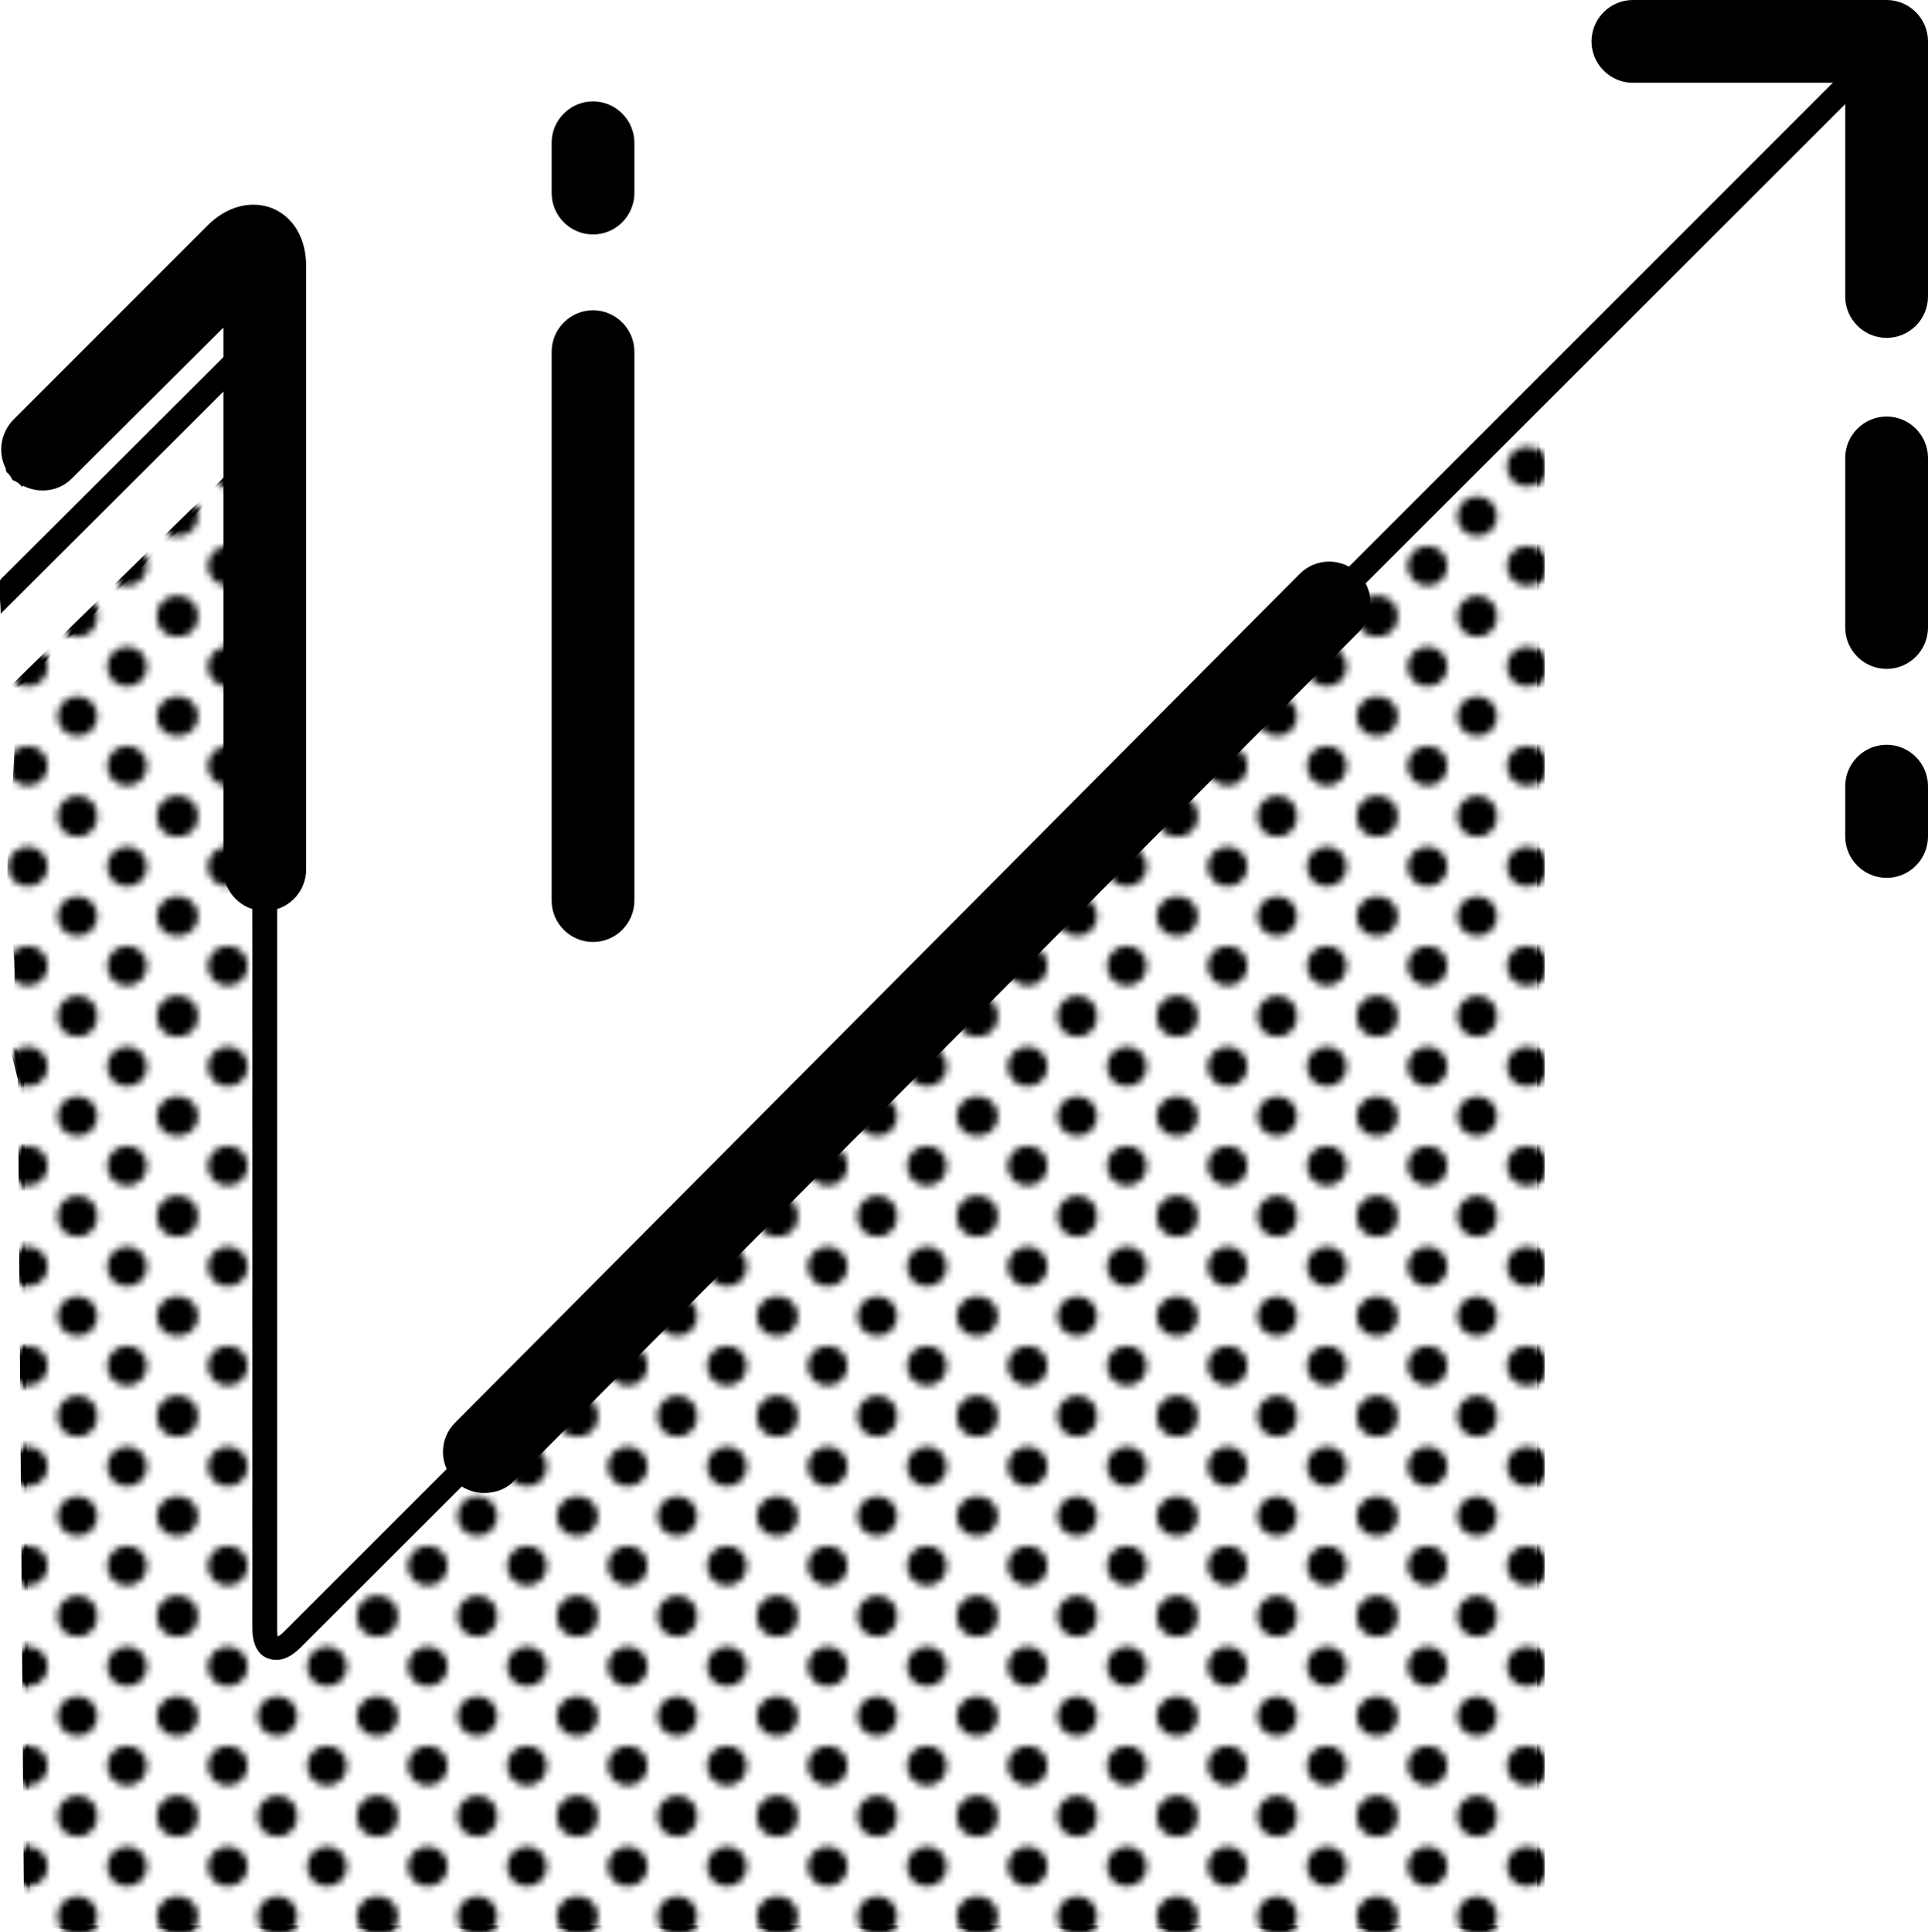
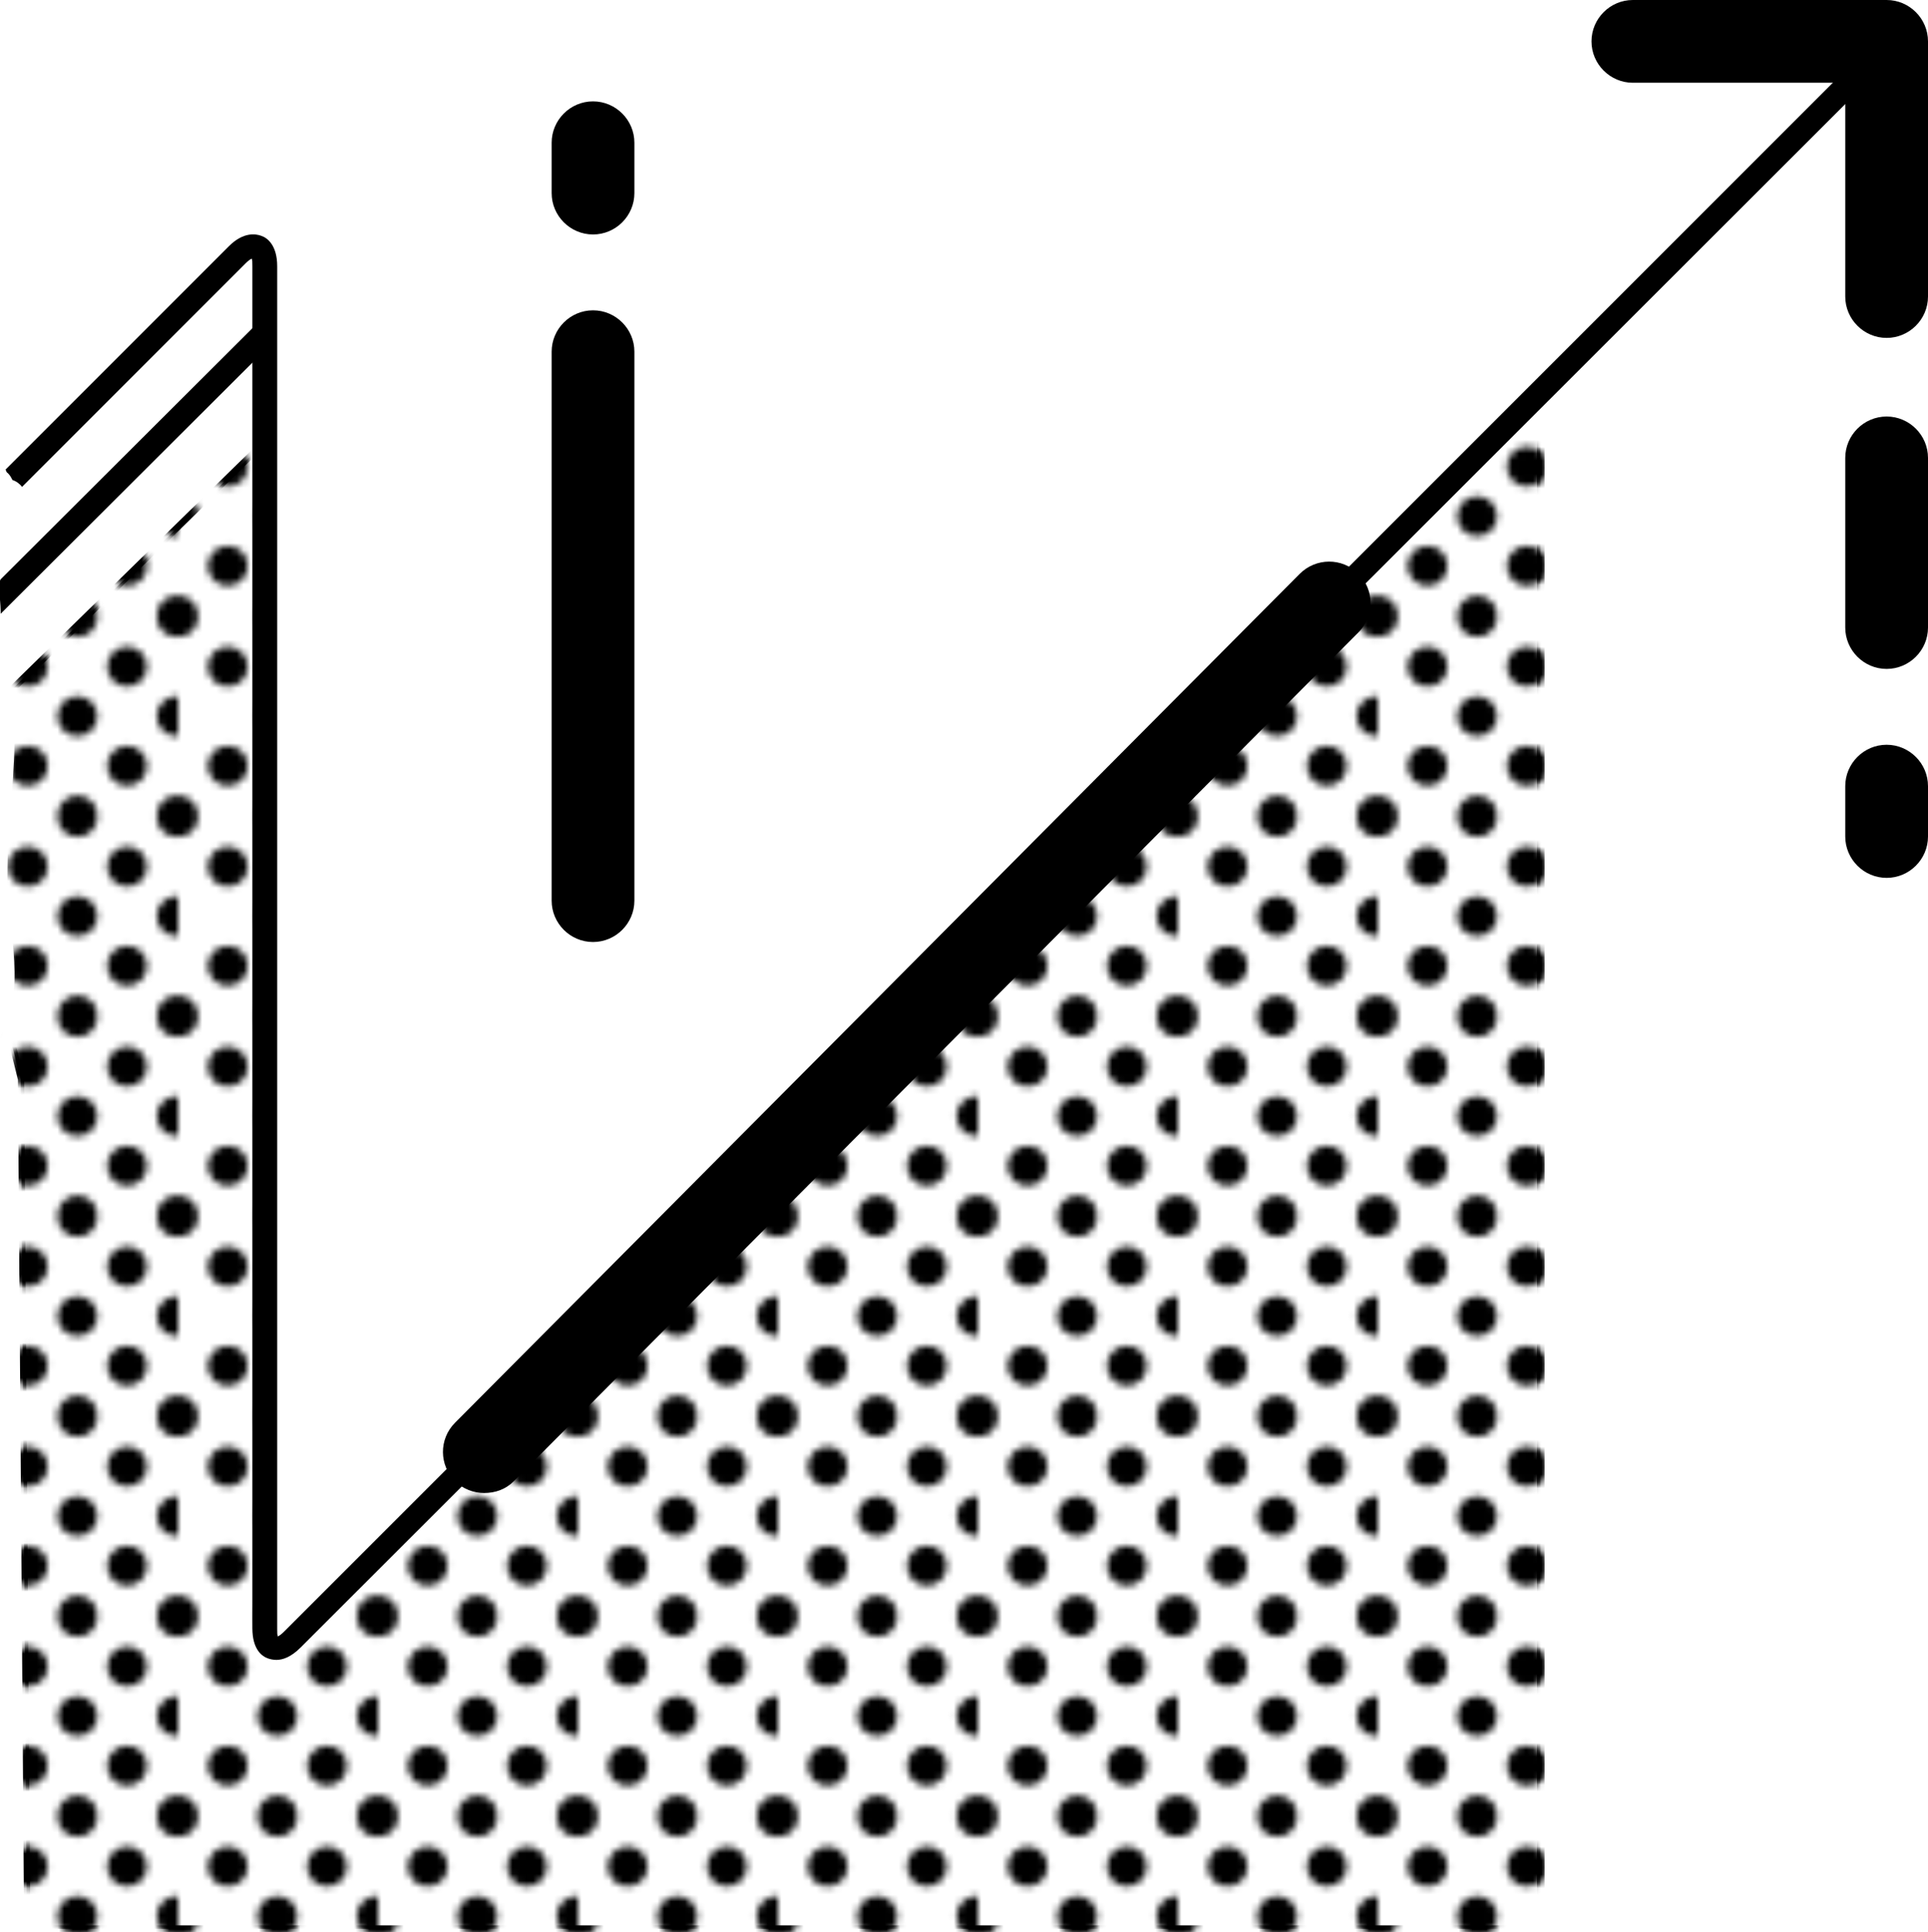
<svg xmlns="http://www.w3.org/2000/svg" xmlns:xlink="http://www.w3.org/1999/xlink" version="1.1" id="Layer_2_00000137113126547265512850000008646176097491671171_" x="0px" y="0px" viewBox="0 0 279.6 280.2" style="enable-background:new 0 0 279.6 280.2;" xml:space="preserve">
  <style type="text/css">
	.st0{fill:none;}
	.st1{fill:url(#SVGID_1_);}
	.st2{fill:url(#SVGID_00000109729283895210684050000004126590677710867091_);}
</style>
  <pattern x="-76.8" y="280.2" width="28.8" height="28.8" patternUnits="userSpaceOnUse" id="_10_dpi_40_" viewBox="2.9 -31.7 28.8 28.8" style="overflow:visible;">
    <g>
      <rect x="2.9" y="-31.7" class="st0" width="28.8" height="28.8" />
      <g>
        <rect x="2.9" y="-31.7" class="st0" width="28.8" height="28.8" />
        <g>
          <path d="M31.7-34.6c1.6,0,2.9,1.3,2.9,2.9s-1.3,2.9-2.9,2.9s-2.9-1.3-2.9-2.9S30.1-34.6,31.7-34.6z" />
          <path d="M17.3-34.6c1.6,0,2.9,1.3,2.9,2.9s-1.3,2.9-2.9,2.9s-2.9-1.3-2.9-2.9S15.7-34.6,17.3-34.6z" />
          <path d="M31.7-20.2c1.6,0,2.9,1.3,2.9,2.9s-1.3,2.9-2.9,2.9s-2.9-1.3-2.9-2.9S30.1-20.2,31.7-20.2z" />
          <path d="M17.3-20.2c1.6,0,2.9,1.3,2.9,2.9s-1.3,2.9-2.9,2.9s-2.9-1.3-2.9-2.9S15.7-20.2,17.3-20.2z" />
          <path d="M10.1-27.4c1.6,0,2.9,1.3,2.9,2.9s-1.3,2.9-2.9,2.9s-2.9-1.3-2.9-2.9S8.5-27.4,10.1-27.4z" />
          <path d="M24.5-27.4c1.6,0,2.9,1.3,2.9,2.9s-1.3,2.9-2.9,2.9s-2.9-1.3-2.9-2.9S22.9-27.4,24.5-27.4z" />
          <path d="M10.1-13c1.6,0,2.9,1.3,2.9,2.9s-1.3,2.9-2.9,2.9s-2.9-1.3-2.9-2.9S8.5-13,10.1-13z" />
          <path d="M24.5-13c1.6,0,2.9,1.3,2.9,2.9s-1.3,2.9-2.9,2.9s-2.9-1.3-2.9-2.9S22.9-13,24.5-13z" />
        </g>
        <g>
          <path d="M2.9-34.6c1.6,0,2.9,1.3,2.9,2.9s-1.3,2.9-2.9,2.9S0-30.1,0-31.7S1.3-34.6,2.9-34.6z" />
-           <path d="M2.9-20.2c1.6,0,2.9,1.3,2.9,2.9s-1.3,2.9-2.9,2.9S0-15.7,0-17.3S1.3-20.2,2.9-20.2z" />
        </g>
        <g>
          <path d="M31.7-5.8c1.6,0,2.9,1.3,2.9,2.9S33.3,0,31.7,0s-2.9-1.3-2.9-2.9S30.1-5.8,31.7-5.8z" />
          <path d="M17.3-5.8c1.6,0,2.9,1.3,2.9,2.9S18.9,0,17.3,0s-2.9-1.3-2.9-2.9S15.7-5.8,17.3-5.8z" />
        </g>
        <path d="M2.9-5.8c1.6,0,2.9,1.3,2.9,2.9S4.5,0,2.9,0S0-1.3,0-2.9S1.3-5.8,2.9-5.8z" />
      </g>
    </g>
  </pattern>
  <pattern x="-76.8" y="280.2" width="28.8" height="28.8" patternUnits="userSpaceOnUse" id="_10_dpi_40_-2" viewBox="2.9 -31.7 28.8 28.8" style="overflow:visible;">
    <g>
      <rect x="2.9" y="-31.7" class="st0" width="28.8" height="28.8" />
      <g>
        <rect x="2.9" y="-31.7" class="st0" width="28.8" height="28.8" />
        <g>
          <path d="M31.7-34.6c1.6,0,2.9,1.3,2.9,2.9s-1.3,2.9-2.9,2.9s-2.9-1.3-2.9-2.9S30.1-34.6,31.7-34.6z" />
          <path d="M17.3-34.6c1.6,0,2.9,1.3,2.9,2.9s-1.3,2.9-2.9,2.9s-2.9-1.3-2.9-2.9S15.7-34.6,17.3-34.6z" />
          <path d="M31.7-20.2c1.6,0,2.9,1.3,2.9,2.9s-1.3,2.9-2.9,2.9s-2.9-1.3-2.9-2.9S30.1-20.2,31.7-20.2z" />
          <path d="M17.3-20.2c1.6,0,2.9,1.3,2.9,2.9s-1.3,2.9-2.9,2.9s-2.9-1.3-2.9-2.9S15.7-20.2,17.3-20.2z" />
          <path d="M10.1-27.4c1.6,0,2.9,1.3,2.9,2.9s-1.3,2.9-2.9,2.9s-2.9-1.3-2.9-2.9S8.5-27.4,10.1-27.4z" />
          <path d="M24.5-27.4c1.6,0,2.9,1.3,2.9,2.9s-1.3,2.9-2.9,2.9s-2.9-1.3-2.9-2.9S22.9-27.4,24.5-27.4z" />
          <path d="M10.1-13c1.6,0,2.9,1.3,2.9,2.9s-1.3,2.9-2.9,2.9s-2.9-1.3-2.9-2.9S8.5-13,10.1-13z" />
          <path d="M24.5-13c1.6,0,2.9,1.3,2.9,2.9s-1.3,2.9-2.9,2.9s-2.9-1.3-2.9-2.9S22.9-13,24.5-13z" />
        </g>
        <g>
-           <path d="M2.9-34.6c1.6,0,2.9,1.3,2.9,2.9s-1.3,2.9-2.9,2.9S0-30.1,0-31.7S1.3-34.6,2.9-34.6z" />
          <path d="M2.9-20.2c1.6,0,2.9,1.3,2.9,2.9s-1.3,2.9-2.9,2.9S0-15.7,0-17.3S1.3-20.2,2.9-20.2z" />
        </g>
        <g>
          <path d="M31.7-5.8c1.6,0,2.9,1.3,2.9,2.9S33.3,0,31.7,0s-2.9-1.3-2.9-2.9S30.1-5.8,31.7-5.8z" />
          <path d="M17.3-5.8c1.6,0,2.9,1.3,2.9,2.9S18.9,0,17.3,0s-2.9-1.3-2.9-2.9S15.7-5.8,17.3-5.8z" />
        </g>
        <path d="M2.9-5.8c1.6,0,2.9,1.3,2.9,2.9S4.5,0,2.9,0S0-1.3,0-2.9S1.3-5.8,2.9-5.8z" />
      </g>
    </g>
  </pattern>
  <g id="Dots">
    <g>
      <pattern id="SVGID_1_" xlink:href="#_10_dpi_40_" patternTransform="matrix(1 0 0 -1 -2014.39 -13608.46)">
		</pattern>
      <path class="st1" d="M50.1,230.4l-8.1,9.2h-4.2v-1.5l-0.1-32l0.1-100.5V64.7L1.6,100.1c0.4,2.6,0.5,5.1,0.5,7.7    c-0.1,6.9-1.2,13.7-1,20.6c0.2,6.9,2.7,15.4-1,21.7l1.6,1.3l1.3,5.1l0.9,123.2h219.5V57.1L50.1,230.4z" />
      <pattern id="SVGID_00000100349043031488931520000016905312702669095832_" xlink:href="#_10_dpi_40_-2" patternTransform="matrix(1 0 0 -1 -2014.16 -13608.4)">
		</pattern>
      <path style="fill:url(#SVGID_00000100349043031488931520000016905312702669095832_);" d="M49.7,230.1l-7.9,9h-3.5l-0.1-33    l0.1-100.5V63.5l-36.8,36c0.1,0.4,0.1,0.8,0.2,1.2l35.6-34.9v39.7l-0.1,100.5l0.1,32v2h4.9l8.2-9.3L222.9,58.3v220.9H4.4    L3.5,156.5l-1.3-5.4l-1.8-1.4c-0.2,0.3-0.3,0.6-0.5,0.9l1.5,1.1l1.2,4.9l0.9,123.7h220.5V55.9L49.7,230.1z" />
    </g>
  </g>
  <g id="Artwork">
    <g>
      <g>
        <path d="M86,136.6c-3.3,0-6-2.7-6-6V51c0-3.3,2.7-6,6-6s6,2.7,6,6v79.6C92,133.9,89.3,136.6,86,136.6z" />
      </g>
      <g>
        <path d="M86,34c-3.3,0-6-2.7-6-6v-7.3c0-3.3,2.7-6,6-6s6,2.7,6,6V28C92,31.3,89.3,34,86,34z" />
      </g>
    </g>
    <g>
      <path d="M273.6,49c-3.3,0-6-2.7-6-6V12h-30.8c-3.3,0-6-2.7-6-6s2.7-6,6-6h36.8c3.3,0,6,2.7,6,6v37C279.6,46.3,276.9,49,273.6,49z" />
    </g>
    <g>
      <path d="M39.5,47.2c-0.7-0.7-1.8-0.7-2.5,0L0.1,84c-0.1,0.2-0.2,0.4-0.3,0.6c0.1,1.5,0.3,2.9,0.3,4.4l39.4-39.3    C40.2,48.9,40.2,47.8,39.5,47.2z" />
    </g>
    <g>
      <path d="M274.5,5.8c-0.7-0.7-1.8-0.7-2.5,0L41.2,236.6c-0.4,0.4-0.7,0.6-0.9,0.7c-0.1-0.2-0.1-0.5-0.1-1.1V38.6    c0-3-1.4-4.1-2.3-4.4c-0.8-0.3-2.6-0.6-4.7,1.5L0.8,68.1c0.1,0.1,0.1,0.3,0.2,0.4c0.4,0.3,0.6,0.7,0.8,1.1c0.6,0.2,1.1,0.6,1.4,1    l32.4-32.4c0.4-0.4,0.7-0.6,0.9-0.7c0.1,0.2,0.1,0.5,0.1,1.1v197.5c0,3.1,1.4,4.1,2.3,4.4c0.3,0.1,0.7,0.2,1.2,0.2    c0.9,0,2.1-0.4,3.5-1.8L274.5,8.2C275.2,7.6,275.2,6.4,274.5,5.8z" />
    </g>
    <g>
-       <path d="M38.4,132.1c-3.3,0-6-2.7-6-6V47.5l-22,21.9c-2.3,2.3-6.1,2.3-8.5,0c-2.3-2.3-2.3-6.1,0-8.5l28.2-28.2    c2.8-2.8,6.3-3.7,9.4-2.5c3.1,1.3,4.9,4.4,4.9,8.4v87.5C44.4,129.4,41.7,132.1,38.4,132.1z" />
-     </g>
+       </g>
    <g>
      <path d="M70.2,216.5c-1.5,0-3.1-0.6-4.2-1.7c-2.3-2.3-2.4-6.1,0-8.5L188.5,83.2c2.3-2.3,6.1-2.4,8.5,0c2.3,2.3,2.4,6.1,0,8.5    L74.5,214.8C73.3,216,71.8,216.5,70.2,216.5z" />
    </g>
    <g>
      <g>
        <path d="M273.6,97c-3.3,0-6-2.7-6-6V66.4c0-3.3,2.7-6,6-6s6,2.7,6,6V91C279.6,94.3,276.9,97,273.6,97z" />
      </g>
      <g>
        <path d="M273.6,127.3c-3.3,0-6-2.7-6-6V114c0-3.3,2.7-6,6-6s6,2.7,6,6v7.3C279.6,124.6,276.9,127.3,273.6,127.3z" />
      </g>
    </g>
  </g>
</svg>